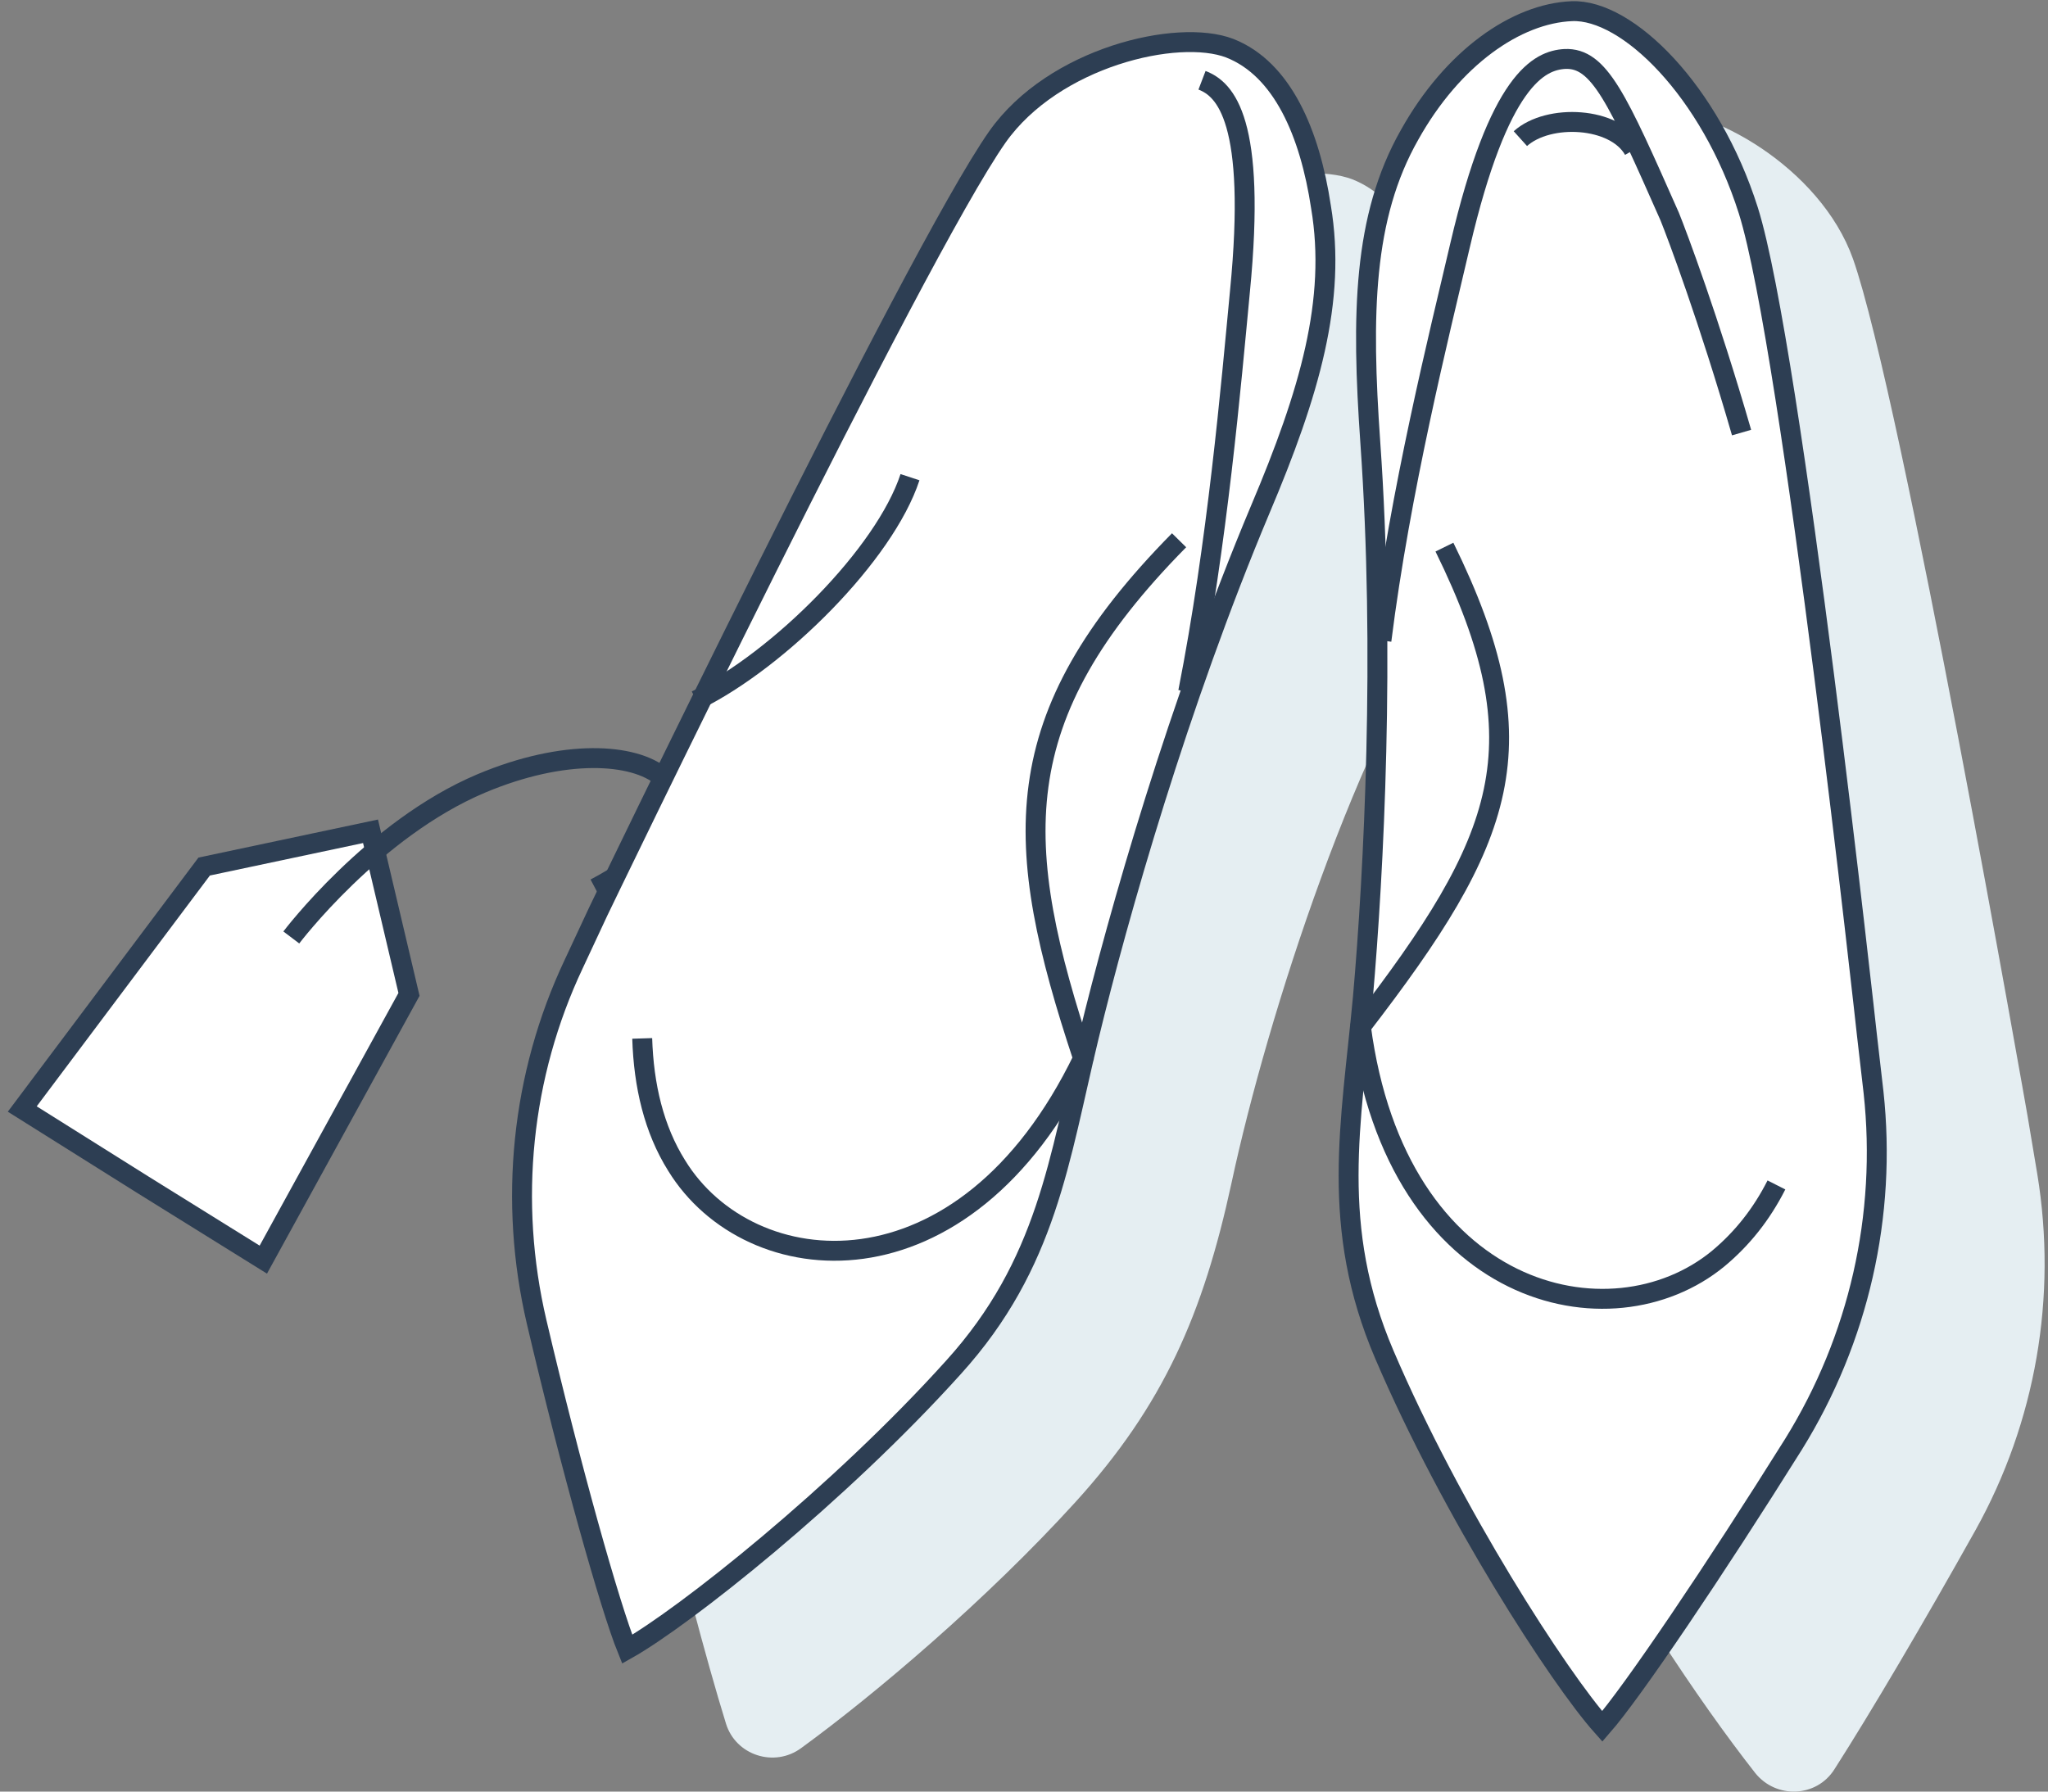
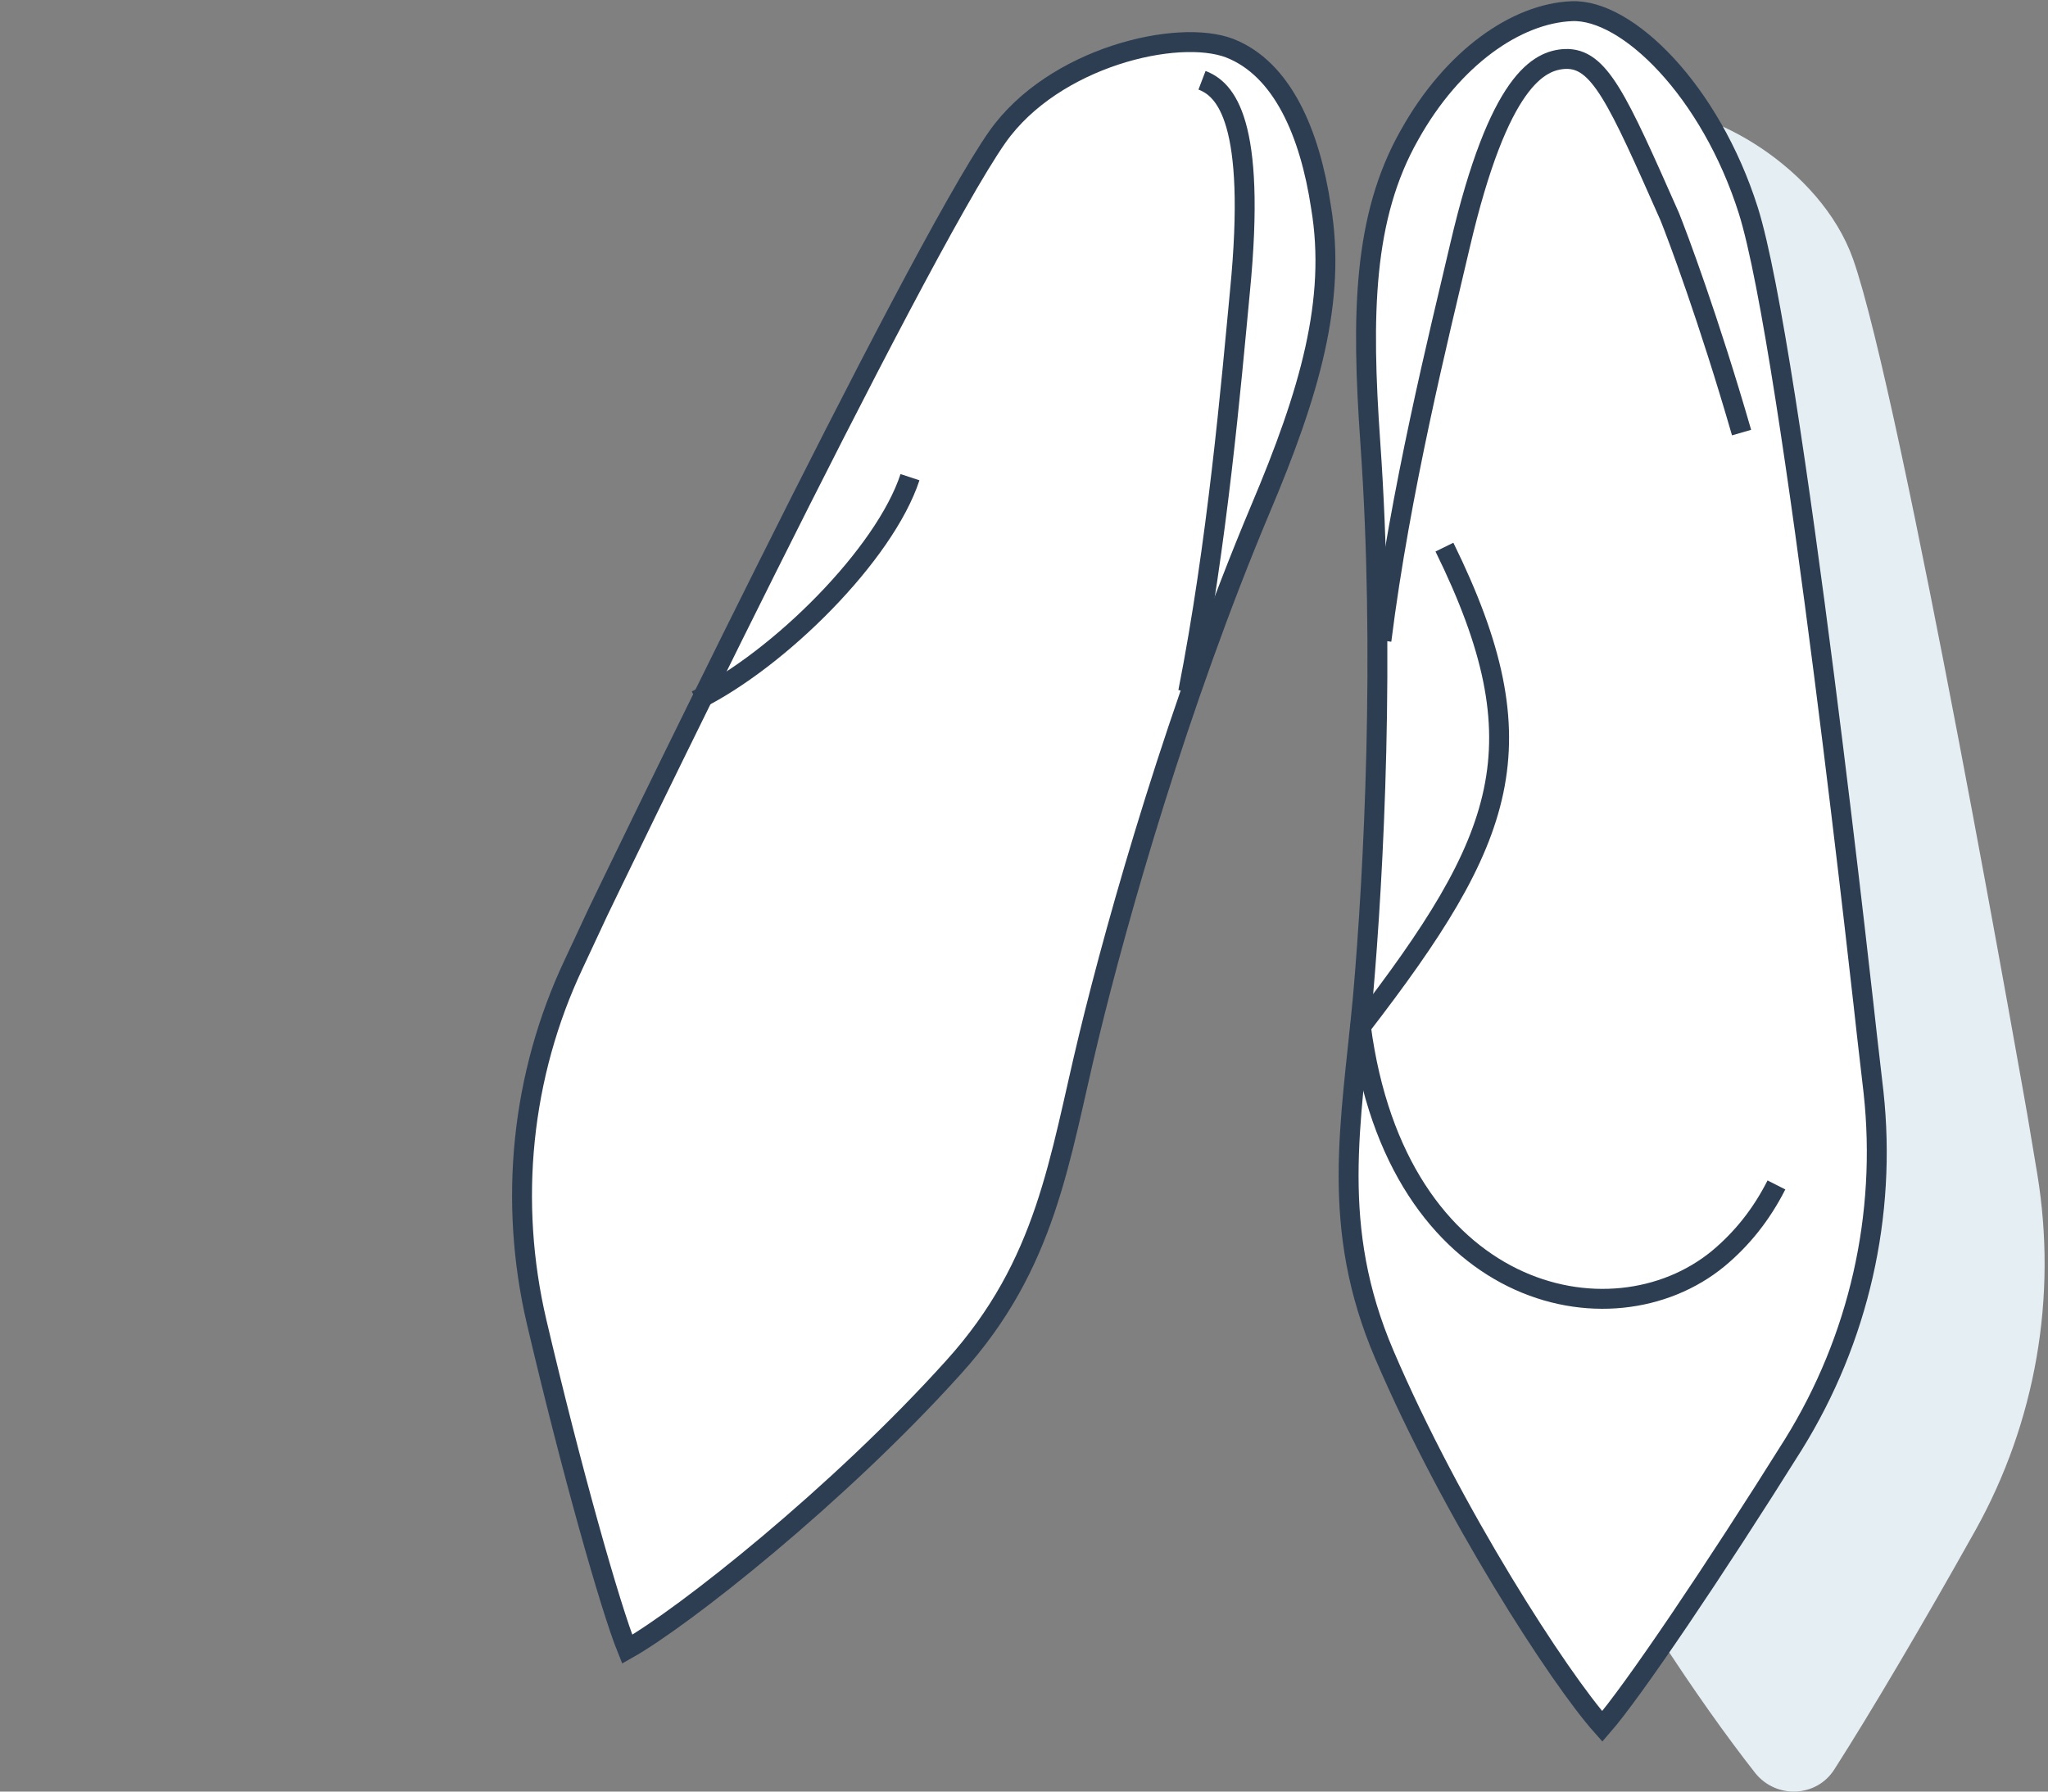
<svg xmlns="http://www.w3.org/2000/svg" width="184" height="161" viewBox="0 0 184 161" fill="none">
  <rect x="0" y="0" width="184" height="161" fill="#808080" stroke="none" />
-   <path d="M12.829 106.462L23.657 113.196L36.745 89.361L33.29 74.703L18.343 77.872L2 99.661L12.829 106.462Z" fill="white" stroke="#2D3E53" stroke-width="1.789" />
-   <path d="M129.769 30.429C128.696 23.84 126.213 17.983 121.516 16.12C116.819 14.323 105.614 16.919 100.515 24.106C93 34.755 64.416 93.919 64.416 93.919L62.202 98.644C57.438 108.694 56.297 120.074 58.847 130.856C61.061 140.04 63.41 149.024 65.221 154.881C66.094 157.743 69.583 158.874 71.998 157.077C78.574 152.285 88.638 143.767 96.623 134.982C104.54 126.263 108.097 118.078 110.646 106.298C113.867 91.257 122.053 65.901 131.111 53.389C137.687 44.072 131.111 38.814 129.769 30.429Z" fill="#E5EEF2" />
  <path d="M136.587 21.467C139.403 15.398 143.424 10.395 148.451 9.928C153.479 9.461 163.533 14.997 166.482 23.268C170.839 35.608 182.167 100.307 182.167 100.307L183.038 105.509C184.848 116.515 182.904 127.787 177.475 137.526C172.85 145.796 168.091 153.867 164.806 159.003C163.198 161.538 159.578 161.671 157.701 159.337C152.674 152.933 145.301 141.994 140.073 131.389C134.845 120.851 135.85 111.979 136.319 101.507C136.319 100.774 136.386 100.107 136.386 99.373C136.788 87.967 136.788 68.224 134.442 49.348C133.035 37.876 132.968 29.204 136.587 21.467Z" fill="#E5EEF2" />
-   <path d="M53.476 79.827C68.291 71.982 58.127 64.137 43.246 70.4C33.546 74.487 26.172 84.244 26.172 84.244" stroke="#2D3E53" stroke-width="1.789" />
  <path d="M110.483 4.331C105.816 2.539 94.683 5.127 89.616 12.294C82.149 22.912 53.749 81.909 53.749 81.909L51.549 86.621C46.816 96.641 45.682 107.989 48.216 118.806C51.283 131.88 54.816 144.422 56.349 148.205C61.416 145.352 75.349 134.335 85.683 122.855C94.083 113.564 95.15 104.207 97.816 93.191C100.483 82.174 105.883 63.261 113.216 45.808C117.683 35.256 120.083 26.961 118.683 18.599C117.683 11.963 115.216 6.189 110.483 4.331Z" fill="white" stroke="#2D3E53" stroke-width="1.789" />
  <path d="M107.993 7.214C110.091 8.015 112.909 10.82 111.402 26.183C110.615 34.465 109.37 48.892 106.748 62.183" stroke="#2D3E53" stroke-width="1.789" />
-   <path d="M105.933 48.55C90.14 64.557 90.929 75.848 97.312 95.109C86.586 117.293 67.306 115.367 60.791 104.74C58.752 101.486 57.83 97.567 57.699 93.316" stroke="#2D3E53" stroke-width="1.789" />
  <path d="M81.757 42.882C79.474 49.831 70.003 59.27 62.548 62.941" stroke="#2D3E53" stroke-width="1.789" />
  <path d="M141.225 1.004C146.219 0.804 153.677 8.192 157.073 18.907C161.002 31.353 167.728 92.983 167.728 92.983L168.327 98.174C169.526 109.222 166.995 120.337 161.135 129.788C154.01 141.169 146.685 152.017 143.955 155.145C140.092 150.819 130.437 135.911 124.377 121.735C119.449 110.221 121.38 101.036 122.446 89.655C123.445 78.274 124.444 58.641 123.112 39.739C122.313 28.291 122.446 19.506 126.641 12.119C130.503 5.197 136.23 1.204 141.225 1.004Z" fill="white" stroke="#2D3E53" stroke-width="1.789" />
-   <path d="M146.78 13.477C145.094 10.48 139.125 10.181 136.596 12.458" stroke="#2D3E53" stroke-width="1.789" />
  <path d="M156.469 38.874C153.509 28.636 150.684 21.123 150.011 19.46C145.302 8.823 143.688 5.166 140.594 5.299C138.306 5.432 134.674 7.094 131.176 22.053C129.292 30.098 125.794 44.127 124.112 57.557" stroke="#2D3E53" stroke-width="1.789" />
  <path d="M129.773 49.166C138.554 67.036 135.27 75.376 122.266 92.254C125.483 116.676 144.721 121.045 154.373 113.102C156.518 111.315 158.261 109.131 159.601 106.484" stroke="#2D3E53" stroke-width="1.789" />
</svg>